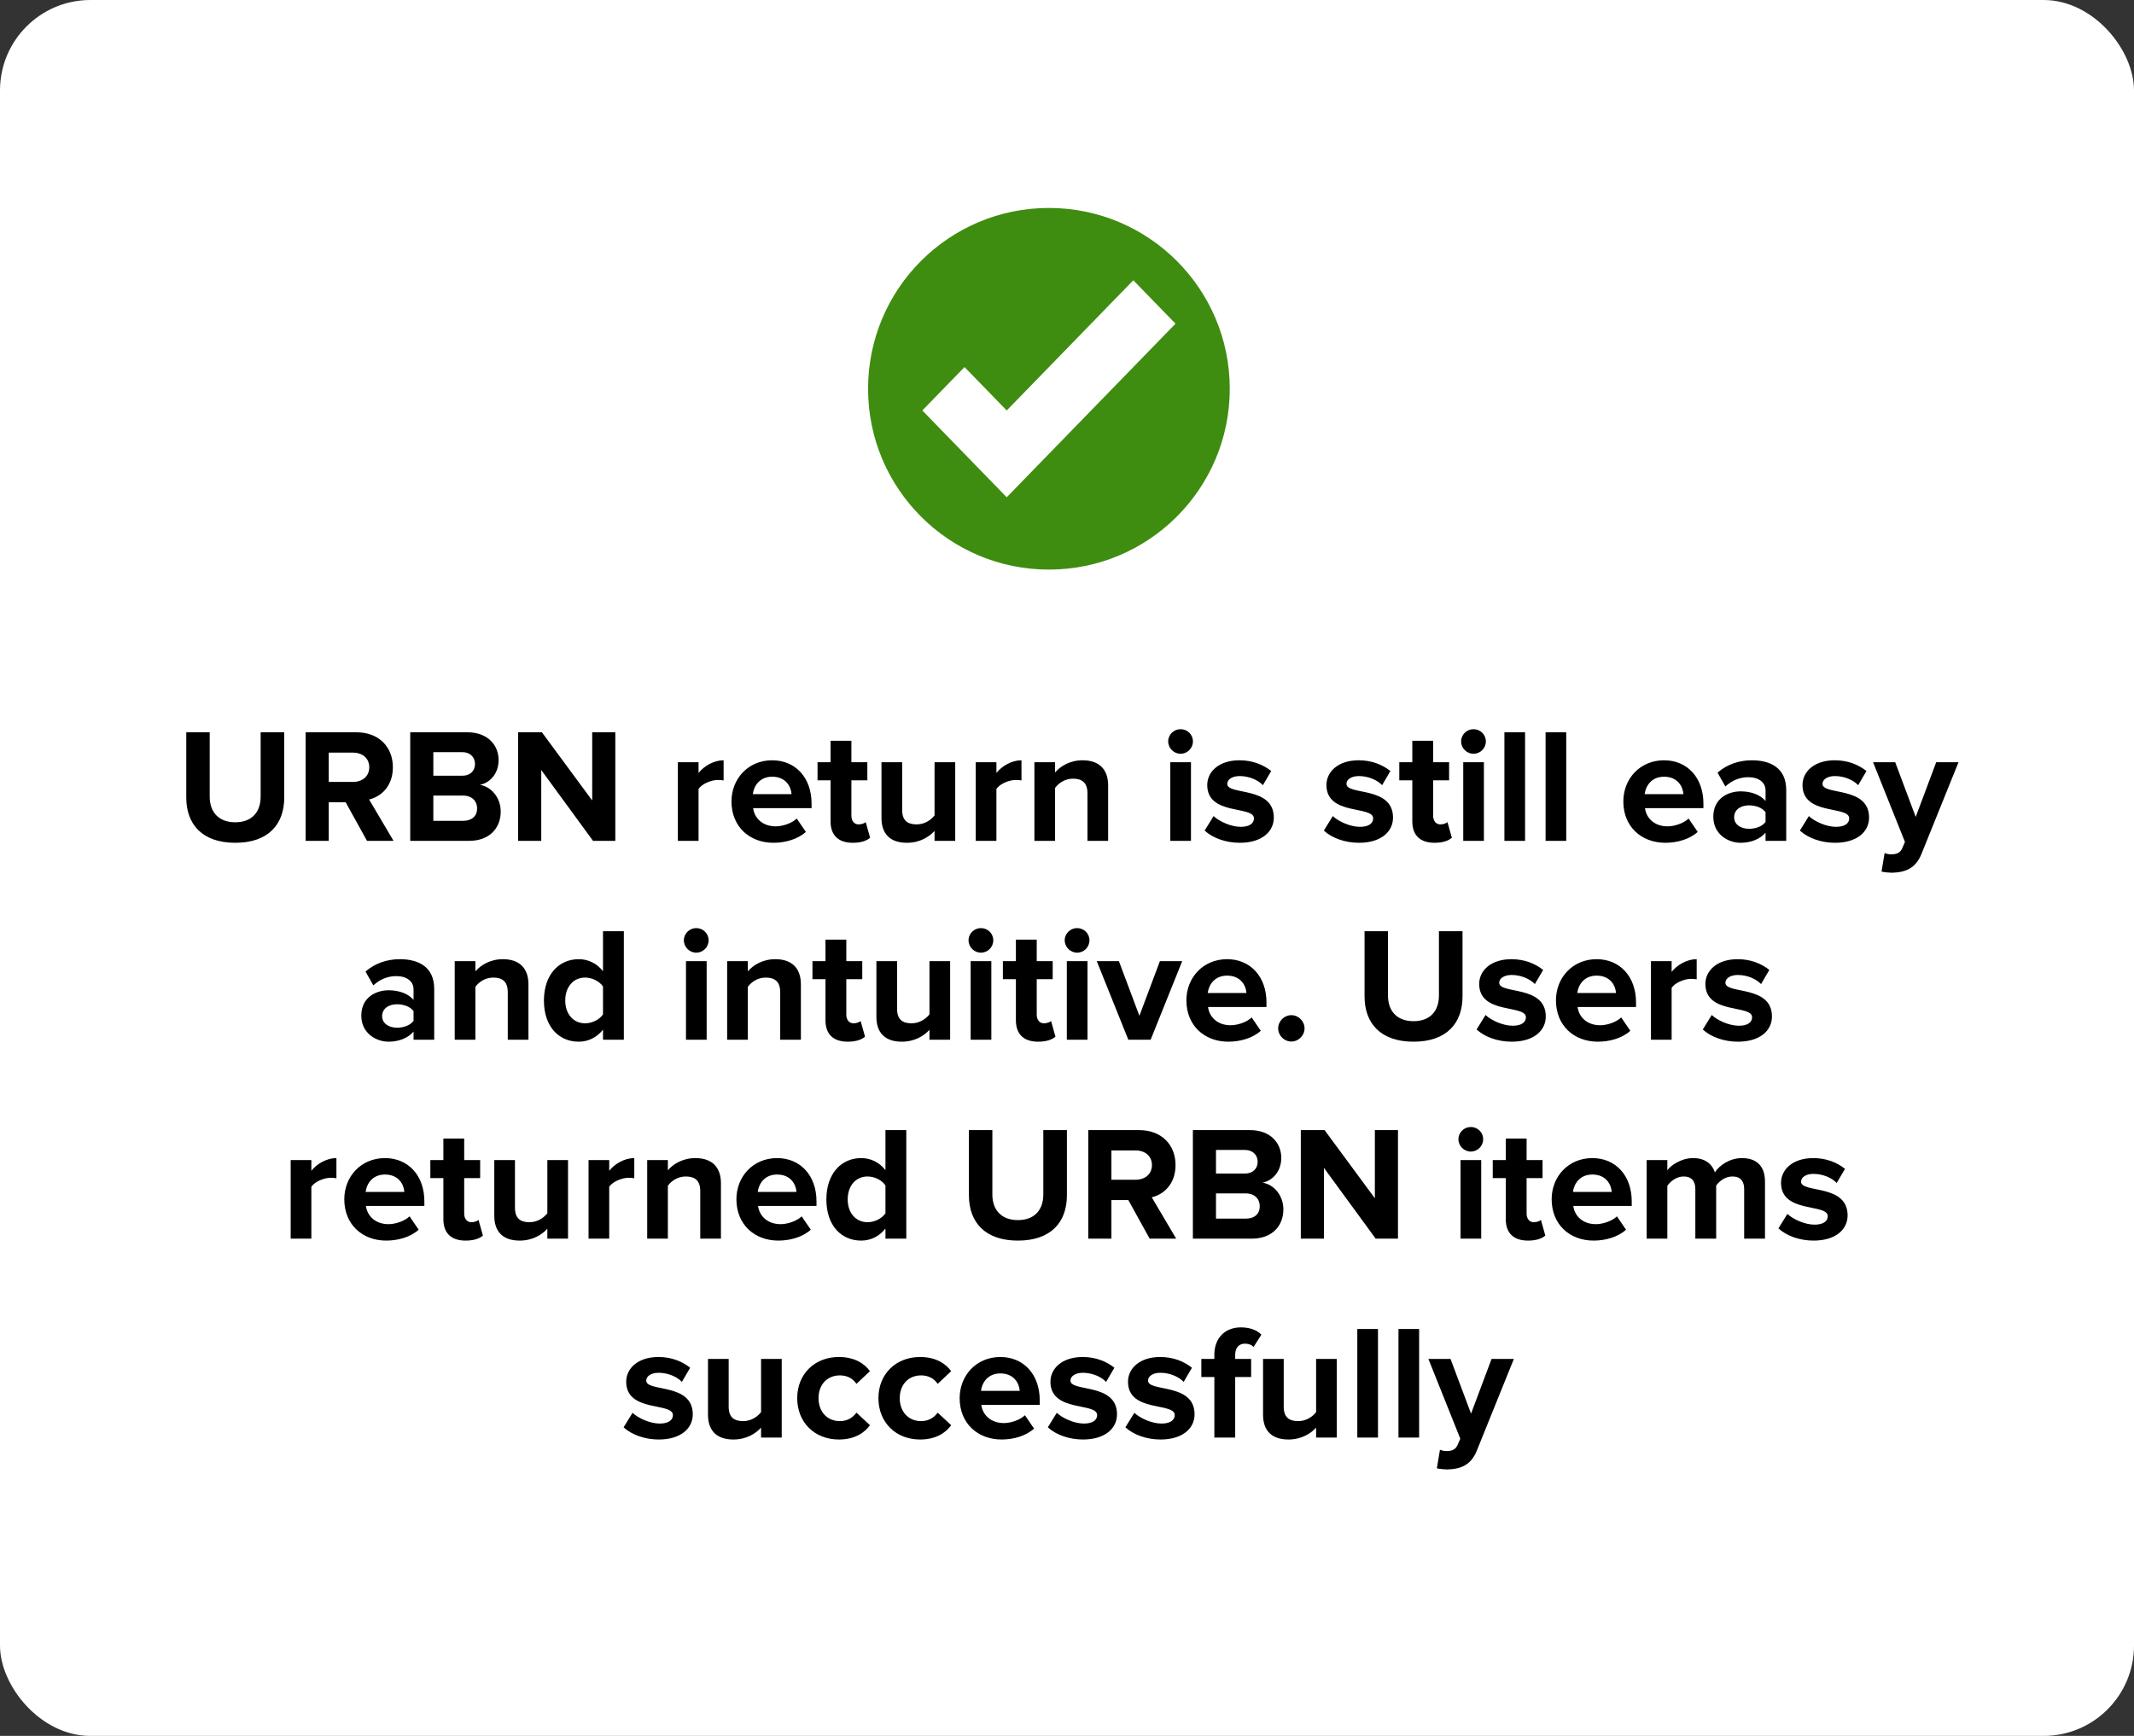
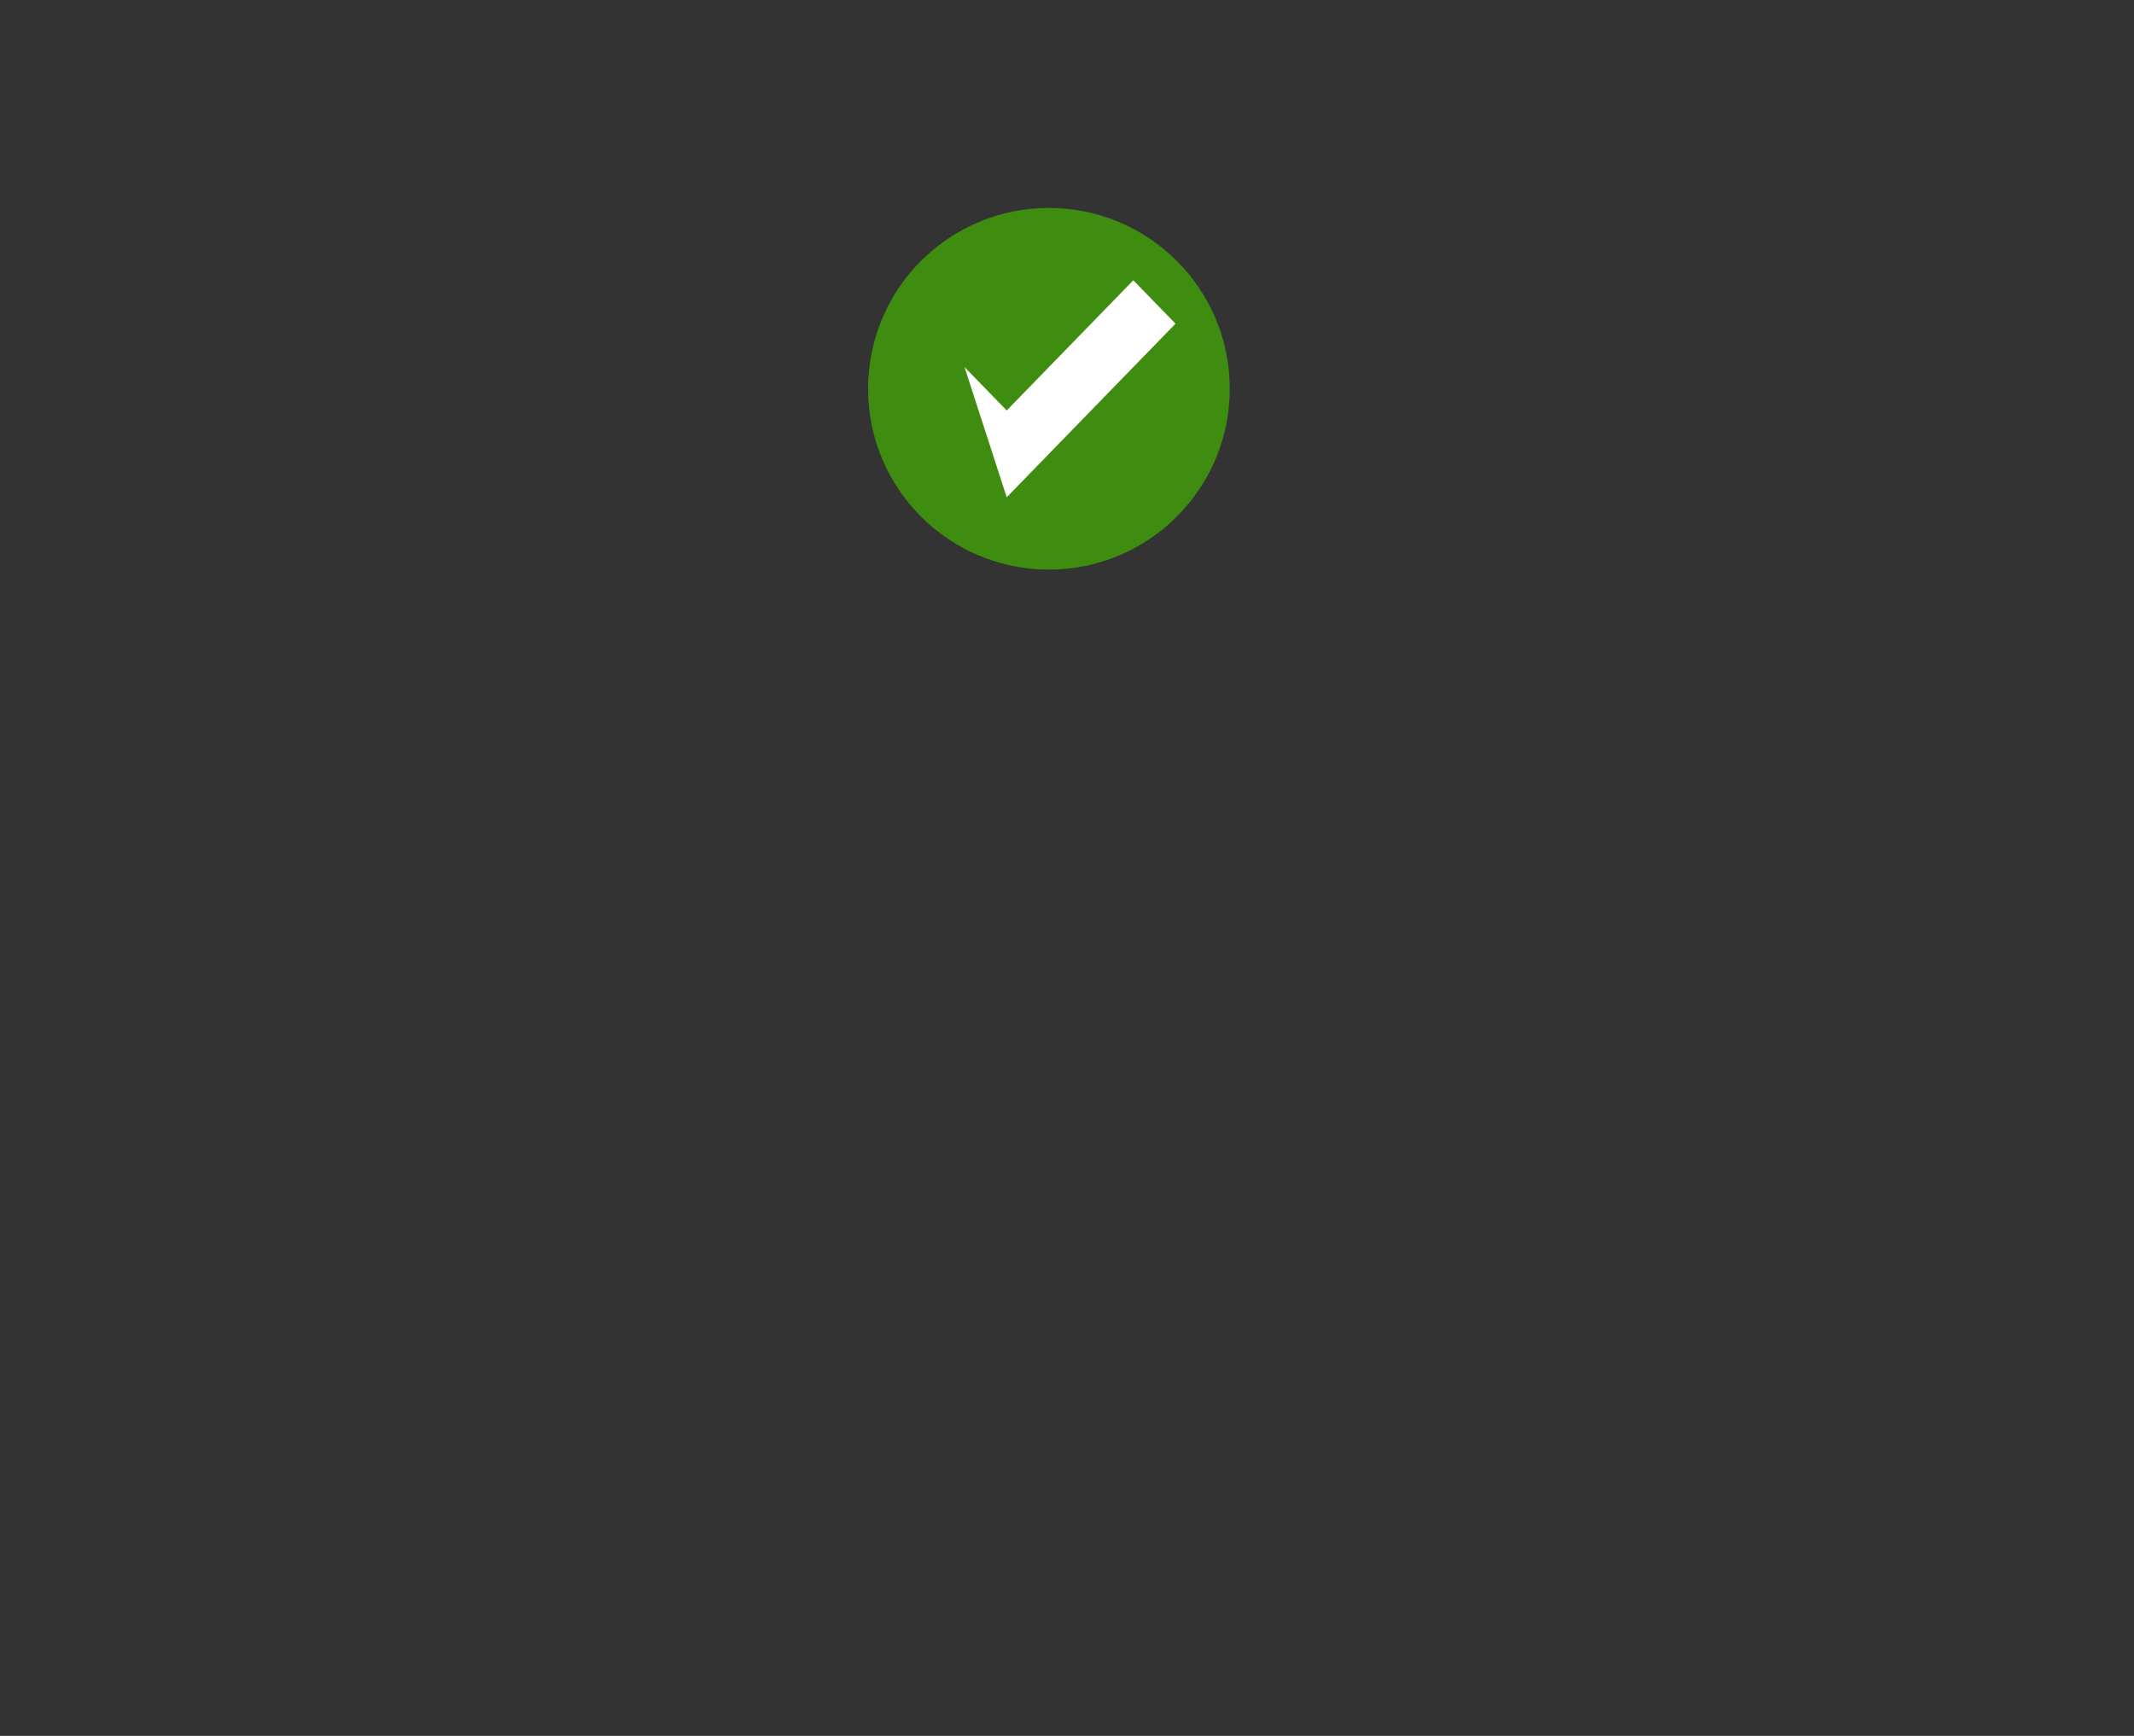
<svg xmlns="http://www.w3.org/2000/svg" width="236" height="192" viewBox="0 0 236 192" fill="none">
  <rect x="0" y="0" width="236" height="192" fill="#333333" stroke="none" />
-   <rect width="236" height="192" rx="10" fill="white" />
-   <path d="M26.017 93.216C22.363 93.216 20.599 91.164 20.599 88.212V80.994H23.191V88.122C23.191 89.796 24.163 90.948 26.017 90.948C27.871 90.948 28.825 89.796 28.825 88.122V80.994H31.435V88.194C31.435 91.182 29.671 93.216 26.017 93.216ZM43.52 93H40.586L38.228 88.734H36.356V93H33.8V80.994H39.416C41.918 80.994 43.448 82.632 43.448 84.864C43.448 86.988 42.116 88.122 40.82 88.428L43.52 93ZM39.038 86.484C40.064 86.484 40.838 85.872 40.838 84.864C40.838 83.856 40.064 83.244 39.038 83.244H36.356V86.484H39.038ZM51.883 93H45.367V80.994H51.685C53.971 80.994 55.141 82.452 55.141 84.054C55.141 85.566 54.205 86.574 53.071 86.808C54.349 87.006 55.375 88.248 55.375 89.76C55.375 91.56 54.169 93 51.883 93ZM51.127 85.8C51.991 85.8 52.531 85.26 52.531 84.504C52.531 83.748 51.991 83.19 51.127 83.19H47.923V85.8H51.127ZM51.217 90.786C52.189 90.786 52.765 90.264 52.765 89.4C52.765 88.644 52.225 87.996 51.217 87.996H47.923V90.786H51.217ZM68.048 93H65.582L59.858 85.17V93H57.302V80.994H59.93L65.492 88.536V80.994H68.048V93ZM77.253 93H74.967V84.306H77.253V85.494C77.865 84.72 78.945 84.09 80.025 84.09V86.322C79.863 86.286 79.647 86.268 79.395 86.268C78.639 86.268 77.631 86.7 77.253 87.258V93ZM85.539 93.216C82.893 93.216 80.895 91.434 80.895 88.644C80.895 86.124 82.749 84.09 85.395 84.09C87.987 84.09 89.751 86.034 89.751 88.878V89.382H83.289C83.433 90.48 84.315 91.398 85.791 91.398C86.529 91.398 87.555 91.074 88.113 90.534L89.121 92.01C88.257 92.802 86.889 93.216 85.539 93.216ZM87.537 87.834C87.483 87.006 86.907 85.908 85.395 85.908C83.973 85.908 83.361 86.97 83.253 87.834H87.537ZM94.318 93.216C92.716 93.216 91.852 92.388 91.852 90.84V86.304H90.412V84.306H91.852V81.93H94.156V84.306H95.92V86.304H94.156V90.228C94.156 90.768 94.444 91.182 94.948 91.182C95.29 91.182 95.614 91.056 95.74 90.93L96.226 92.658C95.884 92.964 95.272 93.216 94.318 93.216ZM105.638 93H103.352V91.902C102.758 92.568 101.714 93.216 100.292 93.216C98.385 93.216 97.484 92.172 97.484 90.48V84.306H99.77V89.58C99.77 90.786 100.4 91.182 101.372 91.182C102.254 91.182 102.956 90.696 103.352 90.192V84.306H105.638V93ZM110.194 93H107.908V84.306H110.194V85.494C110.806 84.72 111.886 84.09 112.966 84.09V86.322C112.804 86.286 112.588 86.268 112.336 86.268C111.58 86.268 110.572 86.7 110.194 87.258V93ZM122.549 93H120.263V87.744C120.263 86.538 119.633 86.124 118.661 86.124C117.761 86.124 117.059 86.628 116.681 87.15V93H114.395V84.306H116.681V85.44C117.239 84.774 118.301 84.09 119.723 84.09C121.631 84.09 122.549 85.17 122.549 86.862V93ZM130.558 83.37C129.82 83.37 129.19 82.758 129.19 82.002C129.19 81.246 129.82 80.652 130.558 80.652C131.314 80.652 131.926 81.246 131.926 82.002C131.926 82.758 131.314 83.37 130.558 83.37ZM131.71 93H129.424V84.306H131.71V93ZM137.109 93.216C135.597 93.216 134.139 92.712 133.221 91.866L134.211 90.264C134.841 90.858 136.137 91.452 137.217 91.452C138.207 91.452 138.675 91.056 138.675 90.516C138.675 89.076 133.509 90.246 133.509 86.826C133.509 85.368 134.787 84.09 137.073 84.09C138.549 84.09 139.719 84.594 140.583 85.278L139.665 86.844C139.143 86.286 138.153 85.836 137.091 85.836C136.263 85.836 135.723 86.214 135.723 86.7C135.723 87.996 140.871 86.916 140.871 90.426C140.871 92.01 139.521 93.216 137.109 93.216ZM150.292 93.216C148.78 93.216 147.322 92.712 146.404 91.866L147.394 90.264C148.024 90.858 149.32 91.452 150.4 91.452C151.39 91.452 151.858 91.056 151.858 90.516C151.858 89.076 146.692 90.246 146.692 86.826C146.692 85.368 147.97 84.09 150.256 84.09C151.732 84.09 152.902 84.594 153.766 85.278L152.848 86.844C152.326 86.286 151.336 85.836 150.274 85.836C149.446 85.836 148.906 86.214 148.906 86.7C148.906 87.996 154.054 86.916 154.054 90.426C154.054 92.01 152.704 93.216 150.292 93.216ZM158.654 93.216C157.052 93.216 156.188 92.388 156.188 90.84V86.304H154.748V84.306H156.188V81.93H158.492V84.306H160.256V86.304H158.492V90.228C158.492 90.768 158.78 91.182 159.284 91.182C159.626 91.182 159.95 91.056 160.076 90.93L160.562 92.658C160.22 92.964 159.608 93.216 158.654 93.216ZM162.954 83.37C162.216 83.37 161.586 82.758 161.586 82.002C161.586 81.246 162.216 80.652 162.954 80.652C163.71 80.652 164.322 81.246 164.322 82.002C164.322 82.758 163.71 83.37 162.954 83.37ZM164.106 93H161.82V84.306H164.106V93ZM168.659 93H166.373V80.994H168.659V93ZM173.212 93H170.926V80.994H173.212V93ZM184.17 93.216C181.524 93.216 179.526 91.434 179.526 88.644C179.526 86.124 181.38 84.09 184.026 84.09C186.618 84.09 188.382 86.034 188.382 88.878V89.382H181.92C182.064 90.48 182.946 91.398 184.422 91.398C185.16 91.398 186.186 91.074 186.744 90.534L187.752 92.01C186.888 92.802 185.52 93.216 184.17 93.216ZM186.168 87.834C186.114 87.006 185.538 85.908 184.026 85.908C182.604 85.908 181.992 86.97 181.884 87.834H186.168ZM197.539 93H195.253V92.1C194.659 92.802 193.633 93.216 192.499 93.216C191.113 93.216 189.475 92.28 189.475 90.336C189.475 88.302 191.113 87.528 192.499 87.528C193.651 87.528 194.677 87.906 195.253 88.59V87.42C195.253 86.538 194.497 85.962 193.345 85.962C192.409 85.962 191.545 86.304 190.807 86.988L189.943 85.458C191.005 84.522 192.373 84.09 193.741 84.09C195.721 84.09 197.539 84.882 197.539 87.384V93ZM193.417 91.668C194.155 91.668 194.875 91.416 195.253 90.912V89.832C194.875 89.328 194.155 89.076 193.417 89.076C192.517 89.076 191.779 89.544 191.779 90.39C191.779 91.2 192.517 91.668 193.417 91.668ZM202.939 93.216C201.427 93.216 199.969 92.712 199.051 91.866L200.041 90.264C200.671 90.858 201.967 91.452 203.047 91.452C204.037 91.452 204.505 91.056 204.505 90.516C204.505 89.076 199.339 90.246 199.339 86.826C199.339 85.368 200.617 84.09 202.903 84.09C204.379 84.09 205.549 84.594 206.413 85.278L205.495 86.844C204.973 86.286 203.983 85.836 202.921 85.836C202.093 85.836 201.553 86.214 201.553 86.7C201.553 87.996 206.701 86.916 206.701 90.426C206.701 92.01 205.351 93.216 202.939 93.216ZM208.079 96.402L208.421 94.35C208.619 94.44 208.925 94.494 209.141 94.494C209.735 94.494 210.131 94.332 210.347 93.864L210.671 93.126L207.143 84.306H209.591L211.859 90.354L214.127 84.306H216.593L212.507 94.422C211.859 96.06 210.707 96.492 209.213 96.528C208.943 96.528 208.367 96.474 208.079 96.402ZM48.02 115H45.734V114.1C45.14 114.802 44.114 115.216 42.98 115.216C41.594 115.216 39.956 114.28 39.956 112.336C39.956 110.302 41.594 109.528 42.98 109.528C44.132 109.528 45.158 109.906 45.734 110.59V109.42C45.734 108.538 44.978 107.962 43.826 107.962C42.89 107.962 42.026 108.304 41.288 108.988L40.424 107.458C41.486 106.522 42.854 106.09 44.222 106.09C46.202 106.09 48.02 106.882 48.02 109.384V115ZM43.898 113.668C44.636 113.668 45.356 113.416 45.734 112.912V111.832C45.356 111.328 44.636 111.076 43.898 111.076C42.998 111.076 42.26 111.544 42.26 112.39C42.26 113.2 42.998 113.668 43.898 113.668ZM58.441 115H56.155V109.744C56.155 108.538 55.525 108.124 54.553 108.124C53.653 108.124 52.951 108.628 52.573 109.15V115H50.287V106.306H52.573V107.44C53.131 106.774 54.193 106.09 55.615 106.09C57.523 106.09 58.441 107.17 58.441 108.862V115ZM68.991 115H66.687V113.884C66.003 114.748 65.049 115.216 64.005 115.216C61.809 115.216 60.153 113.56 60.153 110.662C60.153 107.818 61.791 106.09 64.005 106.09C65.031 106.09 66.003 106.54 66.687 107.422V102.994H68.991V115ZM64.707 113.182C65.481 113.182 66.309 112.768 66.687 112.192V109.114C66.309 108.538 65.481 108.124 64.707 108.124C63.411 108.124 62.511 109.15 62.511 110.662C62.511 112.156 63.411 113.182 64.707 113.182ZM76.997 105.37C76.259 105.37 75.629 104.758 75.629 104.002C75.629 103.246 76.259 102.652 76.997 102.652C77.753 102.652 78.365 103.246 78.365 104.002C78.365 104.758 77.753 105.37 76.997 105.37ZM78.149 115H75.863V106.306H78.149V115ZM88.57 115H86.284V109.744C86.284 108.538 85.654 108.124 84.682 108.124C83.782 108.124 83.08 108.628 82.702 109.15V115H80.416V106.306H82.702V107.44C83.26 106.774 84.322 106.09 85.744 106.09C87.652 106.09 88.57 107.17 88.57 108.862V115ZM93.756 115.216C92.154 115.216 91.29 114.388 91.29 112.84V108.304H89.85V106.306H91.29V103.93H93.594V106.306H95.358V108.304H93.594V112.228C93.594 112.768 93.882 113.182 94.386 113.182C94.728 113.182 95.052 113.056 95.178 112.93L95.664 114.658C95.322 114.964 94.71 115.216 93.756 115.216ZM105.076 115H102.79V113.902C102.196 114.568 101.152 115.216 99.73 115.216C97.822 115.216 96.922 114.172 96.922 112.48V106.306H99.208V111.58C99.208 112.786 99.838 113.182 100.81 113.182C101.692 113.182 102.394 112.696 102.79 112.192V106.306H105.076V115ZM108.48 105.37C107.742 105.37 107.112 104.758 107.112 104.002C107.112 103.246 107.742 102.652 108.48 102.652C109.236 102.652 109.848 103.246 109.848 104.002C109.848 104.758 109.236 105.37 108.48 105.37ZM109.632 115H107.346V106.306H109.632V115ZM114.815 115.216C113.213 115.216 112.349 114.388 112.349 112.84V108.304H110.909V106.306H112.349V103.93H114.653V106.306H116.417V108.304H114.653V112.228C114.653 112.768 114.941 113.182 115.445 113.182C115.787 113.182 116.111 113.056 116.237 112.93L116.723 114.658C116.381 114.964 115.769 115.216 114.815 115.216ZM119.115 105.37C118.377 105.37 117.747 104.758 117.747 104.002C117.747 103.246 118.377 102.652 119.115 102.652C119.871 102.652 120.483 103.246 120.483 104.002C120.483 104.758 119.871 105.37 119.115 105.37ZM120.267 115H117.981V106.306H120.267V115ZM127.249 115H124.783L121.291 106.306H123.739L126.007 112.354L128.275 106.306H130.741L127.249 115ZM135.848 115.216C133.202 115.216 131.204 113.434 131.204 110.644C131.204 108.124 133.058 106.09 135.704 106.09C138.296 106.09 140.06 108.034 140.06 110.878V111.382H133.598C133.742 112.48 134.624 113.398 136.1 113.398C136.838 113.398 137.864 113.074 138.422 112.534L139.43 114.01C138.566 114.802 137.198 115.216 135.848 115.216ZM137.846 109.834C137.792 109.006 137.216 107.908 135.704 107.908C134.282 107.908 133.67 108.97 133.562 109.834H137.846ZM142.811 115.198C142.019 115.198 141.353 114.532 141.353 113.74C141.353 112.948 142.019 112.282 142.811 112.282C143.603 112.282 144.269 112.948 144.269 113.74C144.269 114.532 143.603 115.198 142.811 115.198ZM156.324 115.216C152.67 115.216 150.906 113.164 150.906 110.212V102.994H153.498V110.122C153.498 111.796 154.47 112.948 156.324 112.948C158.178 112.948 159.132 111.796 159.132 110.122V102.994H161.742V110.194C161.742 113.182 159.978 115.216 156.324 115.216ZM167.185 115.216C165.673 115.216 164.215 114.712 163.297 113.866L164.287 112.264C164.917 112.858 166.213 113.452 167.293 113.452C168.283 113.452 168.751 113.056 168.751 112.516C168.751 111.076 163.585 112.246 163.585 108.826C163.585 107.368 164.863 106.09 167.149 106.09C168.625 106.09 169.795 106.594 170.659 107.278L169.741 108.844C169.219 108.286 168.229 107.836 167.167 107.836C166.339 107.836 165.799 108.214 165.799 108.7C165.799 109.996 170.947 108.916 170.947 112.426C170.947 114.01 169.597 115.216 167.185 115.216ZM176.717 115.216C174.071 115.216 172.073 113.434 172.073 110.644C172.073 108.124 173.927 106.09 176.573 106.09C179.165 106.09 180.929 108.034 180.929 110.878V111.382H174.467C174.611 112.48 175.493 113.398 176.969 113.398C177.707 113.398 178.733 113.074 179.291 112.534L180.299 114.01C179.435 114.802 178.067 115.216 176.717 115.216ZM178.715 109.834C178.661 109.006 178.085 107.908 176.573 107.908C175.151 107.908 174.539 108.97 174.431 109.834H178.715ZM184.866 115H182.58V106.306H184.866V107.494C185.478 106.72 186.558 106.09 187.638 106.09V108.322C187.476 108.286 187.26 108.268 187.008 108.268C186.252 108.268 185.244 108.7 184.866 109.258V115ZM192.199 115.216C190.687 115.216 189.229 114.712 188.311 113.866L189.301 112.264C189.931 112.858 191.227 113.452 192.307 113.452C193.297 113.452 193.765 113.056 193.765 112.516C193.765 111.076 188.599 112.246 188.599 108.826C188.599 107.368 189.877 106.09 192.163 106.09C193.639 106.09 194.809 106.594 195.673 107.278L194.755 108.844C194.233 108.286 193.243 107.836 192.181 107.836C191.353 107.836 190.813 108.214 190.813 108.7C190.813 109.996 195.961 108.916 195.961 112.426C195.961 114.01 194.611 115.216 192.199 115.216ZM34.433 137H32.147V128.306H34.433V129.494C35.045 128.72 36.125 128.09 37.205 128.09V130.322C37.043 130.286 36.827 130.268 36.575 130.268C35.819 130.268 34.811 130.7 34.433 131.258V137ZM42.719 137.216C40.073 137.216 38.075 135.434 38.075 132.644C38.075 130.124 39.929 128.09 42.575 128.09C45.167 128.09 46.931 130.034 46.931 132.878V133.382H40.469C40.613 134.48 41.495 135.398 42.971 135.398C43.709 135.398 44.735 135.074 45.293 134.534L46.301 136.01C45.437 136.802 44.069 137.216 42.719 137.216ZM44.717 131.834C44.663 131.006 44.087 129.908 42.575 129.908C41.153 129.908 40.541 130.97 40.433 131.834H44.717ZM51.498 137.216C49.896 137.216 49.032 136.388 49.032 134.84V130.304H47.592V128.306H49.032V125.93H51.336V128.306H53.1V130.304H51.336V134.228C51.336 134.768 51.624 135.182 52.128 135.182C52.47 135.182 52.794 135.056 52.92 134.93L53.406 136.658C53.064 136.964 52.452 137.216 51.498 137.216ZM62.818 137H60.532V135.902C59.938 136.568 58.894 137.216 57.472 137.216C55.564 137.216 54.664 136.172 54.664 134.48V128.306H56.95V133.58C56.95 134.786 57.58 135.182 58.552 135.182C59.434 135.182 60.136 134.696 60.532 134.192V128.306H62.818V137ZM67.374 137H65.088V128.306H67.374V129.494C67.986 128.72 69.066 128.09 70.146 128.09V130.322C69.984 130.286 69.768 130.268 69.516 130.268C68.76 130.268 67.752 130.7 67.374 131.258V137ZM79.728 137H77.442V131.744C77.442 130.538 76.812 130.124 75.84 130.124C74.94 130.124 74.238 130.628 73.86 131.15V137H71.574V128.306H73.86V129.44C74.418 128.774 75.48 128.09 76.902 128.09C78.81 128.09 79.728 129.17 79.728 130.862V137ZM86.084 137.216C83.438 137.216 81.44 135.434 81.44 132.644C81.44 130.124 83.294 128.09 85.94 128.09C88.532 128.09 90.296 130.034 90.296 132.878V133.382H83.834C83.978 134.48 84.86 135.398 86.336 135.398C87.074 135.398 88.1 135.074 88.658 134.534L89.666 136.01C88.802 136.802 87.434 137.216 86.084 137.216ZM88.082 131.834C88.028 131.006 87.452 129.908 85.94 129.908C84.518 129.908 83.906 130.97 83.798 131.834H88.082ZM100.227 137H97.923V135.884C97.239 136.748 96.285 137.216 95.241 137.216C93.045 137.216 91.389 135.56 91.389 132.662C91.389 129.818 93.027 128.09 95.241 128.09C96.267 128.09 97.239 128.54 97.923 129.422V124.994H100.227V137ZM95.943 135.182C96.717 135.182 97.545 134.768 97.923 134.192V131.114C97.545 130.538 96.717 130.124 95.943 130.124C94.647 130.124 93.747 131.15 93.747 132.662C93.747 134.156 94.647 135.182 95.943 135.182ZM112.572 137.216C108.918 137.216 107.154 135.164 107.154 132.212V124.994H109.746V132.122C109.746 133.796 110.718 134.948 112.572 134.948C114.426 134.948 115.38 133.796 115.38 132.122V124.994H117.99V132.194C117.99 135.182 116.226 137.216 112.572 137.216ZM130.075 137H127.141L124.783 132.734H122.911V137H120.355V124.994H125.971C128.473 124.994 130.003 126.632 130.003 128.864C130.003 130.988 128.671 132.122 127.375 132.428L130.075 137ZM125.593 130.484C126.619 130.484 127.393 129.872 127.393 128.864C127.393 127.856 126.619 127.244 125.593 127.244H122.911V130.484H125.593ZM138.437 137H131.921V124.994H138.239C140.525 124.994 141.695 126.452 141.695 128.054C141.695 129.566 140.759 130.574 139.625 130.808C140.903 131.006 141.929 132.248 141.929 133.76C141.929 135.56 140.723 137 138.437 137ZM137.681 129.8C138.545 129.8 139.085 129.26 139.085 128.504C139.085 127.748 138.545 127.19 137.681 127.19H134.477V129.8H137.681ZM137.771 134.786C138.743 134.786 139.319 134.264 139.319 133.4C139.319 132.644 138.779 131.996 137.771 131.996H134.477V134.786H137.771ZM154.603 137H152.137L146.413 129.17V137H143.857V124.994H146.485L152.047 132.536V124.994H154.603V137ZM162.656 127.37C161.918 127.37 161.288 126.758 161.288 126.002C161.288 125.246 161.918 124.652 162.656 124.652C163.412 124.652 164.024 125.246 164.024 126.002C164.024 126.758 163.412 127.37 162.656 127.37ZM163.808 137H161.522V128.306H163.808V137ZM168.99 137.216C167.388 137.216 166.524 136.388 166.524 134.84V130.304H165.084V128.306H166.524V125.93H168.828V128.306H170.592V130.304H168.828V134.228C168.828 134.768 169.116 135.182 169.62 135.182C169.962 135.182 170.286 135.056 170.412 134.93L170.898 136.658C170.556 136.964 169.944 137.216 168.99 137.216ZM176.242 137.216C173.596 137.216 171.598 135.434 171.598 132.644C171.598 130.124 173.452 128.09 176.098 128.09C178.69 128.09 180.454 130.034 180.454 132.878V133.382H173.992C174.136 134.48 175.018 135.398 176.494 135.398C177.232 135.398 178.258 135.074 178.816 134.534L179.824 136.01C178.96 136.802 177.592 137.216 176.242 137.216ZM178.24 131.834C178.186 131.006 177.61 129.908 176.098 129.908C174.676 129.908 174.064 130.97 173.956 131.834H178.24ZM195.192 137H192.888V131.51C192.888 130.7 192.528 130.124 191.592 130.124C190.782 130.124 190.116 130.664 189.792 131.132V137H187.488V131.51C187.488 130.7 187.128 130.124 186.192 130.124C185.4 130.124 184.734 130.664 184.392 131.15V137H182.106V128.306H184.392V129.44C184.752 128.918 185.904 128.09 187.236 128.09C188.514 128.09 189.324 128.684 189.648 129.674C190.152 128.882 191.304 128.09 192.636 128.09C194.238 128.09 195.192 128.936 195.192 130.718V137ZM200.566 137.216C199.054 137.216 197.596 136.712 196.678 135.866L197.668 134.264C198.298 134.858 199.594 135.452 200.674 135.452C201.664 135.452 202.132 135.056 202.132 134.516C202.132 133.076 196.966 134.246 196.966 130.826C196.966 129.368 198.244 128.09 200.53 128.09C202.006 128.09 203.176 128.594 204.04 129.278L203.122 130.844C202.6 130.286 201.61 129.836 200.548 129.836C199.72 129.836 199.18 130.214 199.18 130.7C199.18 131.996 204.328 130.916 204.328 134.426C204.328 136.01 202.978 137.216 200.566 137.216ZM72.852 159.216C71.34 159.216 69.882 158.712 68.964 157.866L69.954 156.264C70.584 156.858 71.88 157.452 72.96 157.452C73.95 157.452 74.418 157.056 74.418 156.516C74.418 155.076 69.252 156.246 69.252 152.826C69.252 151.368 70.53 150.09 72.816 150.09C74.292 150.09 75.462 150.594 76.326 151.278L75.408 152.844C74.886 152.286 73.896 151.836 72.834 151.836C72.006 151.836 71.466 152.214 71.466 152.7C71.466 153.996 76.614 152.916 76.614 156.426C76.614 158.01 75.264 159.216 72.852 159.216ZM86.452 159H84.166V157.902C83.572 158.568 82.528 159.216 81.106 159.216C79.198 159.216 78.298 158.172 78.298 156.48V150.306H80.584V155.58C80.584 156.786 81.214 157.182 82.186 157.182C83.068 157.182 83.77 156.696 84.166 156.192V150.306H86.452V159ZM92.772 159.216C90.09 159.216 88.164 157.326 88.164 154.644C88.164 151.98 90.09 150.09 92.772 150.09C94.554 150.09 95.634 150.864 96.21 151.656L94.716 153.06C94.302 152.448 93.672 152.124 92.88 152.124C91.494 152.124 90.522 153.132 90.522 154.644C90.522 156.156 91.494 157.182 92.88 157.182C93.672 157.182 94.302 156.822 94.716 156.246L96.21 157.632C95.634 158.442 94.554 159.216 92.772 159.216ZM101.754 159.216C99.072 159.216 97.146 157.326 97.146 154.644C97.146 151.98 99.072 150.09 101.754 150.09C103.536 150.09 104.616 150.864 105.192 151.656L103.698 153.06C103.284 152.448 102.654 152.124 101.862 152.124C100.476 152.124 99.504 153.132 99.504 154.644C99.504 156.156 100.476 157.182 101.862 157.182C102.654 157.182 103.284 156.822 103.698 156.246L105.192 157.632C104.616 158.442 103.536 159.216 101.754 159.216ZM110.773 159.216C108.127 159.216 106.129 157.434 106.129 154.644C106.129 152.124 107.983 150.09 110.629 150.09C113.221 150.09 114.985 152.034 114.985 154.878V155.382H108.523C108.667 156.48 109.549 157.398 111.025 157.398C111.763 157.398 112.789 157.074 113.347 156.534L114.355 158.01C113.491 158.802 112.123 159.216 110.773 159.216ZM112.771 153.834C112.717 153.006 112.141 151.908 110.629 151.908C109.207 151.908 108.595 152.97 108.487 153.834H112.771ZM119.768 159.216C118.256 159.216 116.798 158.712 115.88 157.866L116.87 156.264C117.5 156.858 118.796 157.452 119.876 157.452C120.866 157.452 121.334 157.056 121.334 156.516C121.334 155.076 116.168 156.246 116.168 152.826C116.168 151.368 117.446 150.09 119.732 150.09C121.208 150.09 122.378 150.594 123.242 151.278L122.324 152.844C121.802 152.286 120.812 151.836 119.75 151.836C118.922 151.836 118.382 152.214 118.382 152.7C118.382 153.996 123.53 152.916 123.53 156.426C123.53 158.01 122.18 159.216 119.768 159.216ZM128.346 159.216C126.834 159.216 125.376 158.712 124.458 157.866L125.448 156.264C126.078 156.858 127.374 157.452 128.454 157.452C129.444 157.452 129.912 157.056 129.912 156.516C129.912 155.076 124.746 156.246 124.746 152.826C124.746 151.368 126.024 150.09 128.31 150.09C129.786 150.09 130.956 150.594 131.82 151.278L130.902 152.844C130.38 152.286 129.39 151.836 128.328 151.836C127.5 151.836 126.96 152.214 126.96 152.7C126.96 153.996 132.108 152.916 132.108 156.426C132.108 158.01 130.758 159.216 128.346 159.216ZM136.6 159H134.296V152.304H132.856V150.306H134.296V149.838C134.296 147.984 135.484 146.814 137.23 146.814C138.058 146.814 138.94 147.03 139.498 147.624L138.634 148.974C138.4 148.74 138.094 148.614 137.68 148.614C137.05 148.614 136.6 149.028 136.6 149.838V150.306H138.364V152.304H136.6V159ZM147.835 159H145.549V157.902C144.955 158.568 143.911 159.216 142.489 159.216C140.581 159.216 139.681 158.172 139.681 156.48V150.306H141.967V155.58C141.967 156.786 142.597 157.182 143.569 157.182C144.451 157.182 145.153 156.696 145.549 156.192V150.306H147.835V159ZM152.391 159H150.105V146.994H152.391V159ZM156.943 159H154.657V146.994H156.943V159ZM158.904 162.402L159.246 160.35C159.444 160.44 159.75 160.494 159.966 160.494C160.56 160.494 160.956 160.332 161.172 159.864L161.496 159.126L157.968 150.306H160.416L162.684 156.354L164.952 150.306H167.418L163.332 160.422C162.684 162.06 161.532 162.492 160.038 162.528C159.768 162.528 159.192 162.474 158.904 162.402Z" fill="black" />
  <path d="M116 63C127.046 63 136 54.046 136 43C136 31.954 127.046 23 116 23C104.954 23 96 31.954 96 43C96 54.046 104.954 63 116 63Z" fill="#3F8D10" />
-   <path d="M125.333 31L111.333 45.4L106.667 40.6L102 45.4L111.333 55L130 35.8L125.333 31Z" fill="white" />
+   <path d="M125.333 31L111.333 45.4L106.667 40.6L111.333 55L130 35.8L125.333 31Z" fill="white" />
</svg>